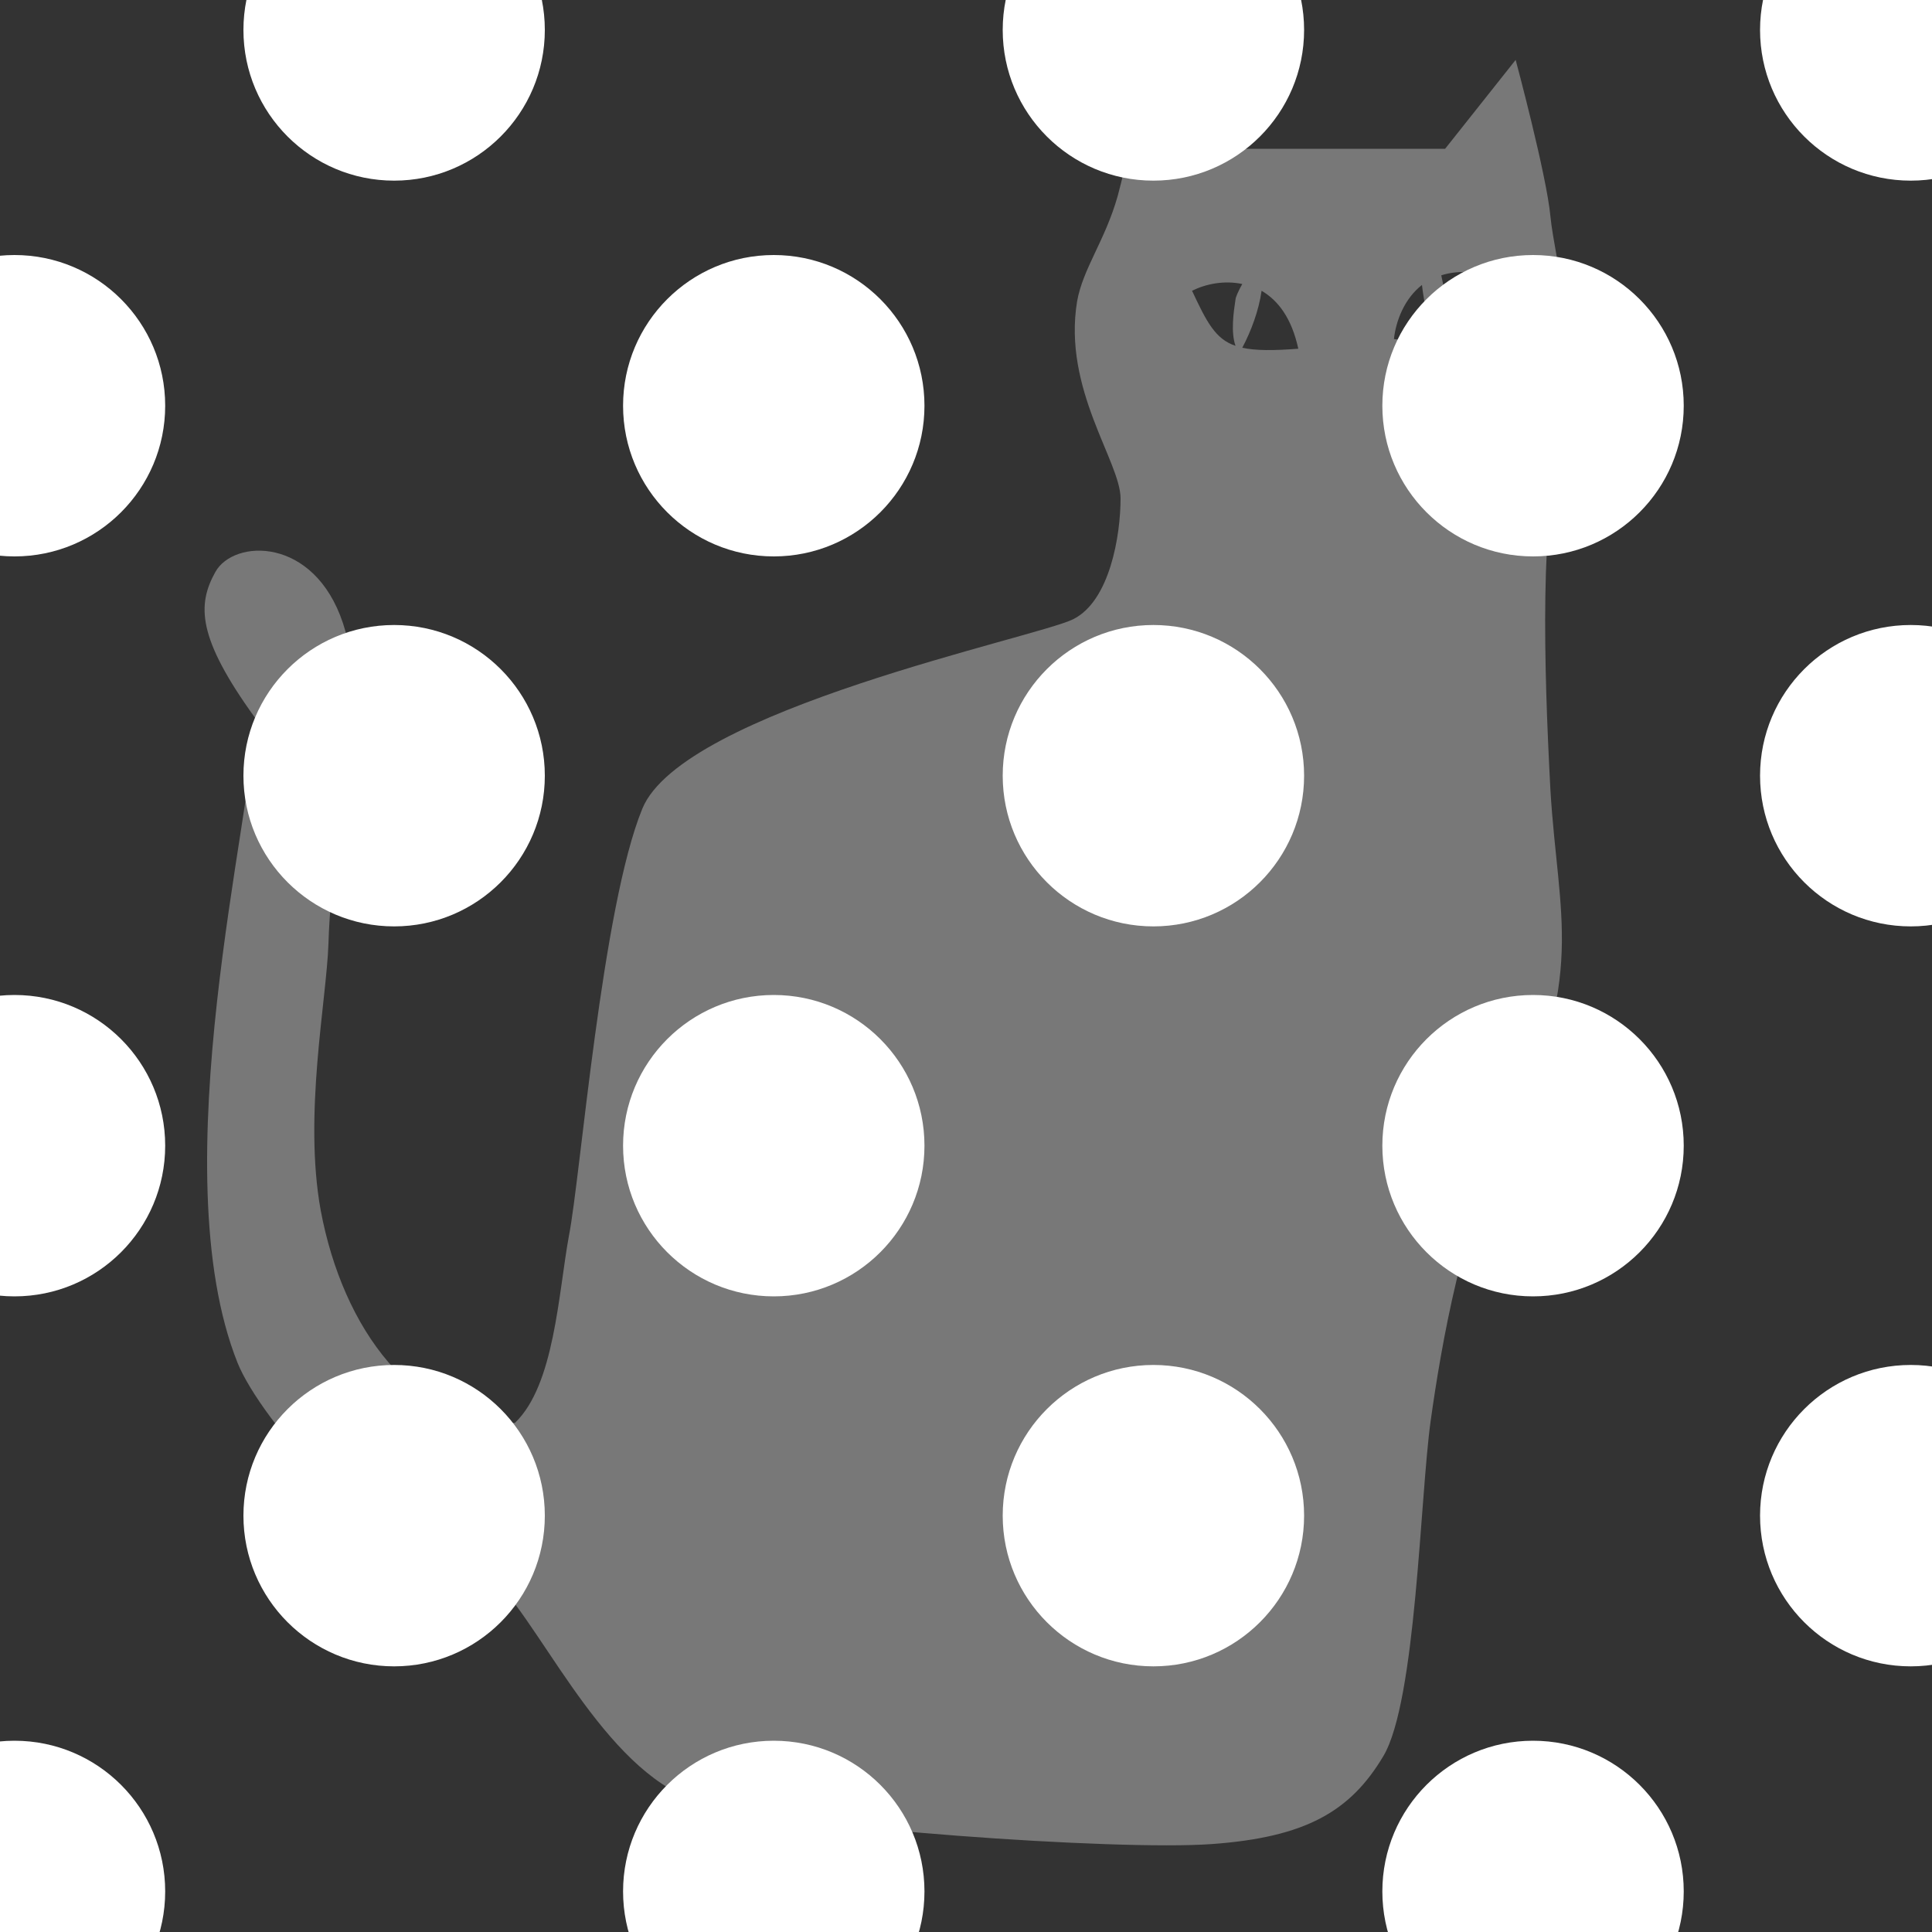
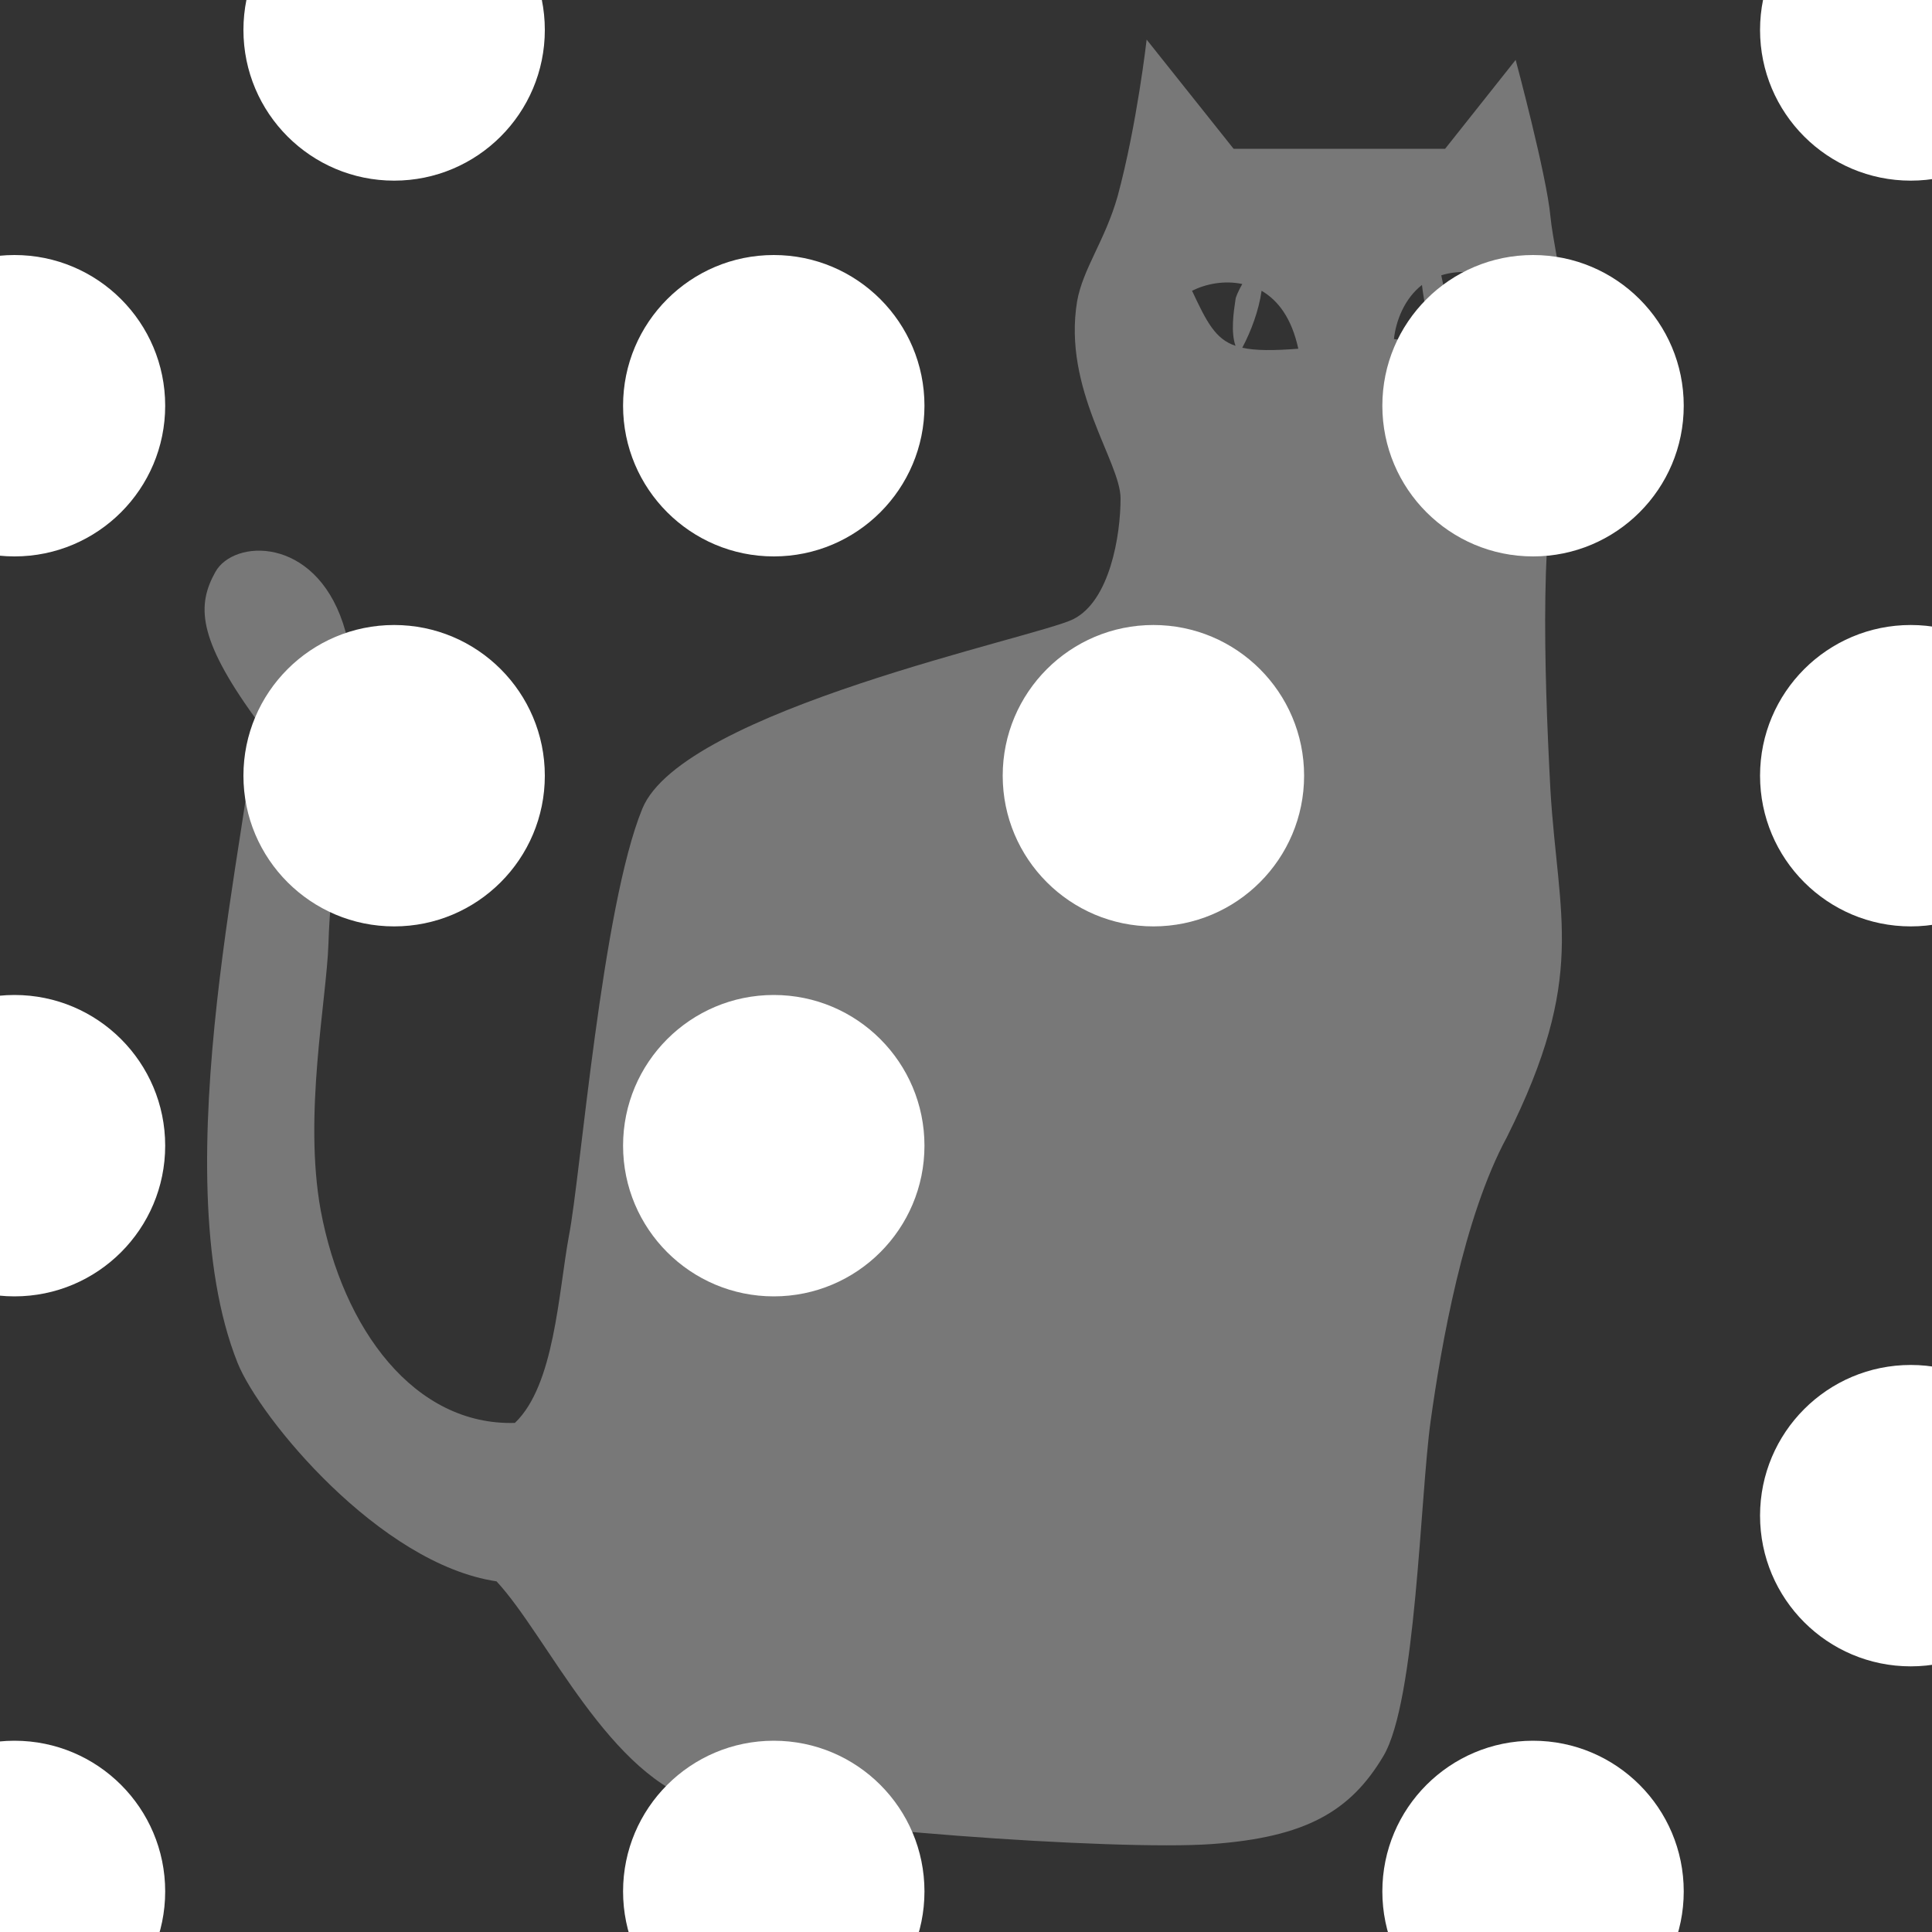
<svg xmlns="http://www.w3.org/2000/svg" xmlns:xlink="http://www.w3.org/1999/xlink" version="1.1" id="レイヤー_1" x="0" y="0" viewBox="0 0 200 200" xml:space="preserve">
  <rect x="0" y="0" width="200" height="200" fill="#333333" stroke="none" />
  <style>.st2{fill:#fff}</style>
  <path d="M161.7 45.6c2.3-7.9-.8-18.9-1.2-23.2s-3.6-16.2-3.6-16.2l-7.3 9.2h-21.9l-9-11.3s-1 8.8-3 16.2c-1.3 4.6-3.6 7.5-4.2 10.9-1.5 9.1 4.5 16.6 4.5 20.4 0 3.8-1.1 10.6-4.9 12.5-3.8 1.9-40.4 9.4-44.6 19.6-4.2 10.2-6.4 38.1-7.6 44.2-1.1 6-1.5 15.5-5.6 19.4-10.4.3-17.8-9.7-20.1-22-1.8-9.9.6-21.7.8-27.6.4-13.2 4.5-24.2 1.5-33.2s-11.3-8.7-13.2-5.3c-1.9 3.4-1.9 6.8 4.1 15.1-.1 9.4-9.8 46.8-1.8 66.8 2.3 5.7 14.7 20.8 26.8 22.6 5.3 5.7 11.7 20.4 21.5 23 9.8 2.6 42.7 4.9 52.5 4.2s14.4-3.4 17.8-9.1c3.4-5.7 3.8-26.8 4.9-34.7 1.1-7.9 3.4-21.1 7.9-29.4 8.3-16.6 5.3-22.6 4.5-35.9-.7-13.2-1.1-28.3 1.2-36.2zM127.9 31c-.2 1.3-.5 3.4 0 4.8-2.1-.7-3-2.5-4.5-5.7 1.4-.7 3.3-1.1 5.2-.7-.4.7-.7 1.4-.7 1.6zm.7 5c.9-1.7 1.7-3.8 2-5.9 1.7 1 3.1 2.8 3.8 6-2.6.2-4.4.2-5.8-.1zm15.7-.9c.2-1.9 1.1-4.2 2.9-5.6.1.9.3 1.9.4 2.7.2.9.3 2.1.6 3.1-1 .1-2.3 0-3.9-.2zm5.3.1c.3-2.2.1-4.5-.4-6.7 1.6-.5 3.5-.5 6 .3-2.1 4.2-3.5 5.9-5.6 6.4z" fill="#787878" />
  <defs>
    <path id="SVGID_1_" d="M0 0h200v200H0z" />
  </defs>
  <clipPath id="SVGID_00000174598082423636816180000012827387075426675094_">
    <use xlink:href="#SVGID_1_" overflow="visible" />
  </clipPath>
  <g clip-path="url(#SVGID_00000174598082423636816180000012827387075426675094_)">
    <circle class="st2" cx="40.8" cy="80.3" r="15.6" />
    <circle class="st2" cx="80.1" cy="42" r="15.6" />
    <circle class="st2" cx="40.8" cy="3.1" r="15.6" />
    <circle class="st2" cx="1.5" cy="42" r="15.6" />
    <circle class="st2" cx="119.4" cy="80.3" r="15.6" />
    <circle class="st2" cx="158.7" cy="42" r="15.6" />
-     <circle class="st2" cx="119.4" cy="3.1" r="15.6" />
    <circle class="st2" cx="197.8" cy="80.3" r="15.6" />
    <circle class="st2" cx="197.8" cy="3.1" r="15.6" />
    <g>
-       <circle class="st2" cx="40.8" cy="156.9" r="15.6" />
      <circle class="st2" cx="80.1" cy="118.6" r="15.6" />
      <circle class="st2" cx="1.5" cy="118.6" r="15.6" />
    </g>
    <g>
-       <circle class="st2" cx="119.4" cy="156.9" r="15.6" />
-       <circle class="st2" cx="158.7" cy="118.6" r="15.6" />
-     </g>
+       </g>
    <g>
      <circle class="st2" cx="197.8" cy="156.9" r="15.6" />
    </g>
    <g>
      <circle class="st2" cx="80.1" cy="195.8" r="15.6" />
      <circle class="st2" cx="1.5" cy="195.8" r="15.6" />
    </g>
    <g>
      <circle class="st2" cx="158.7" cy="195.8" r="15.6" />
    </g>
  </g>
</svg>